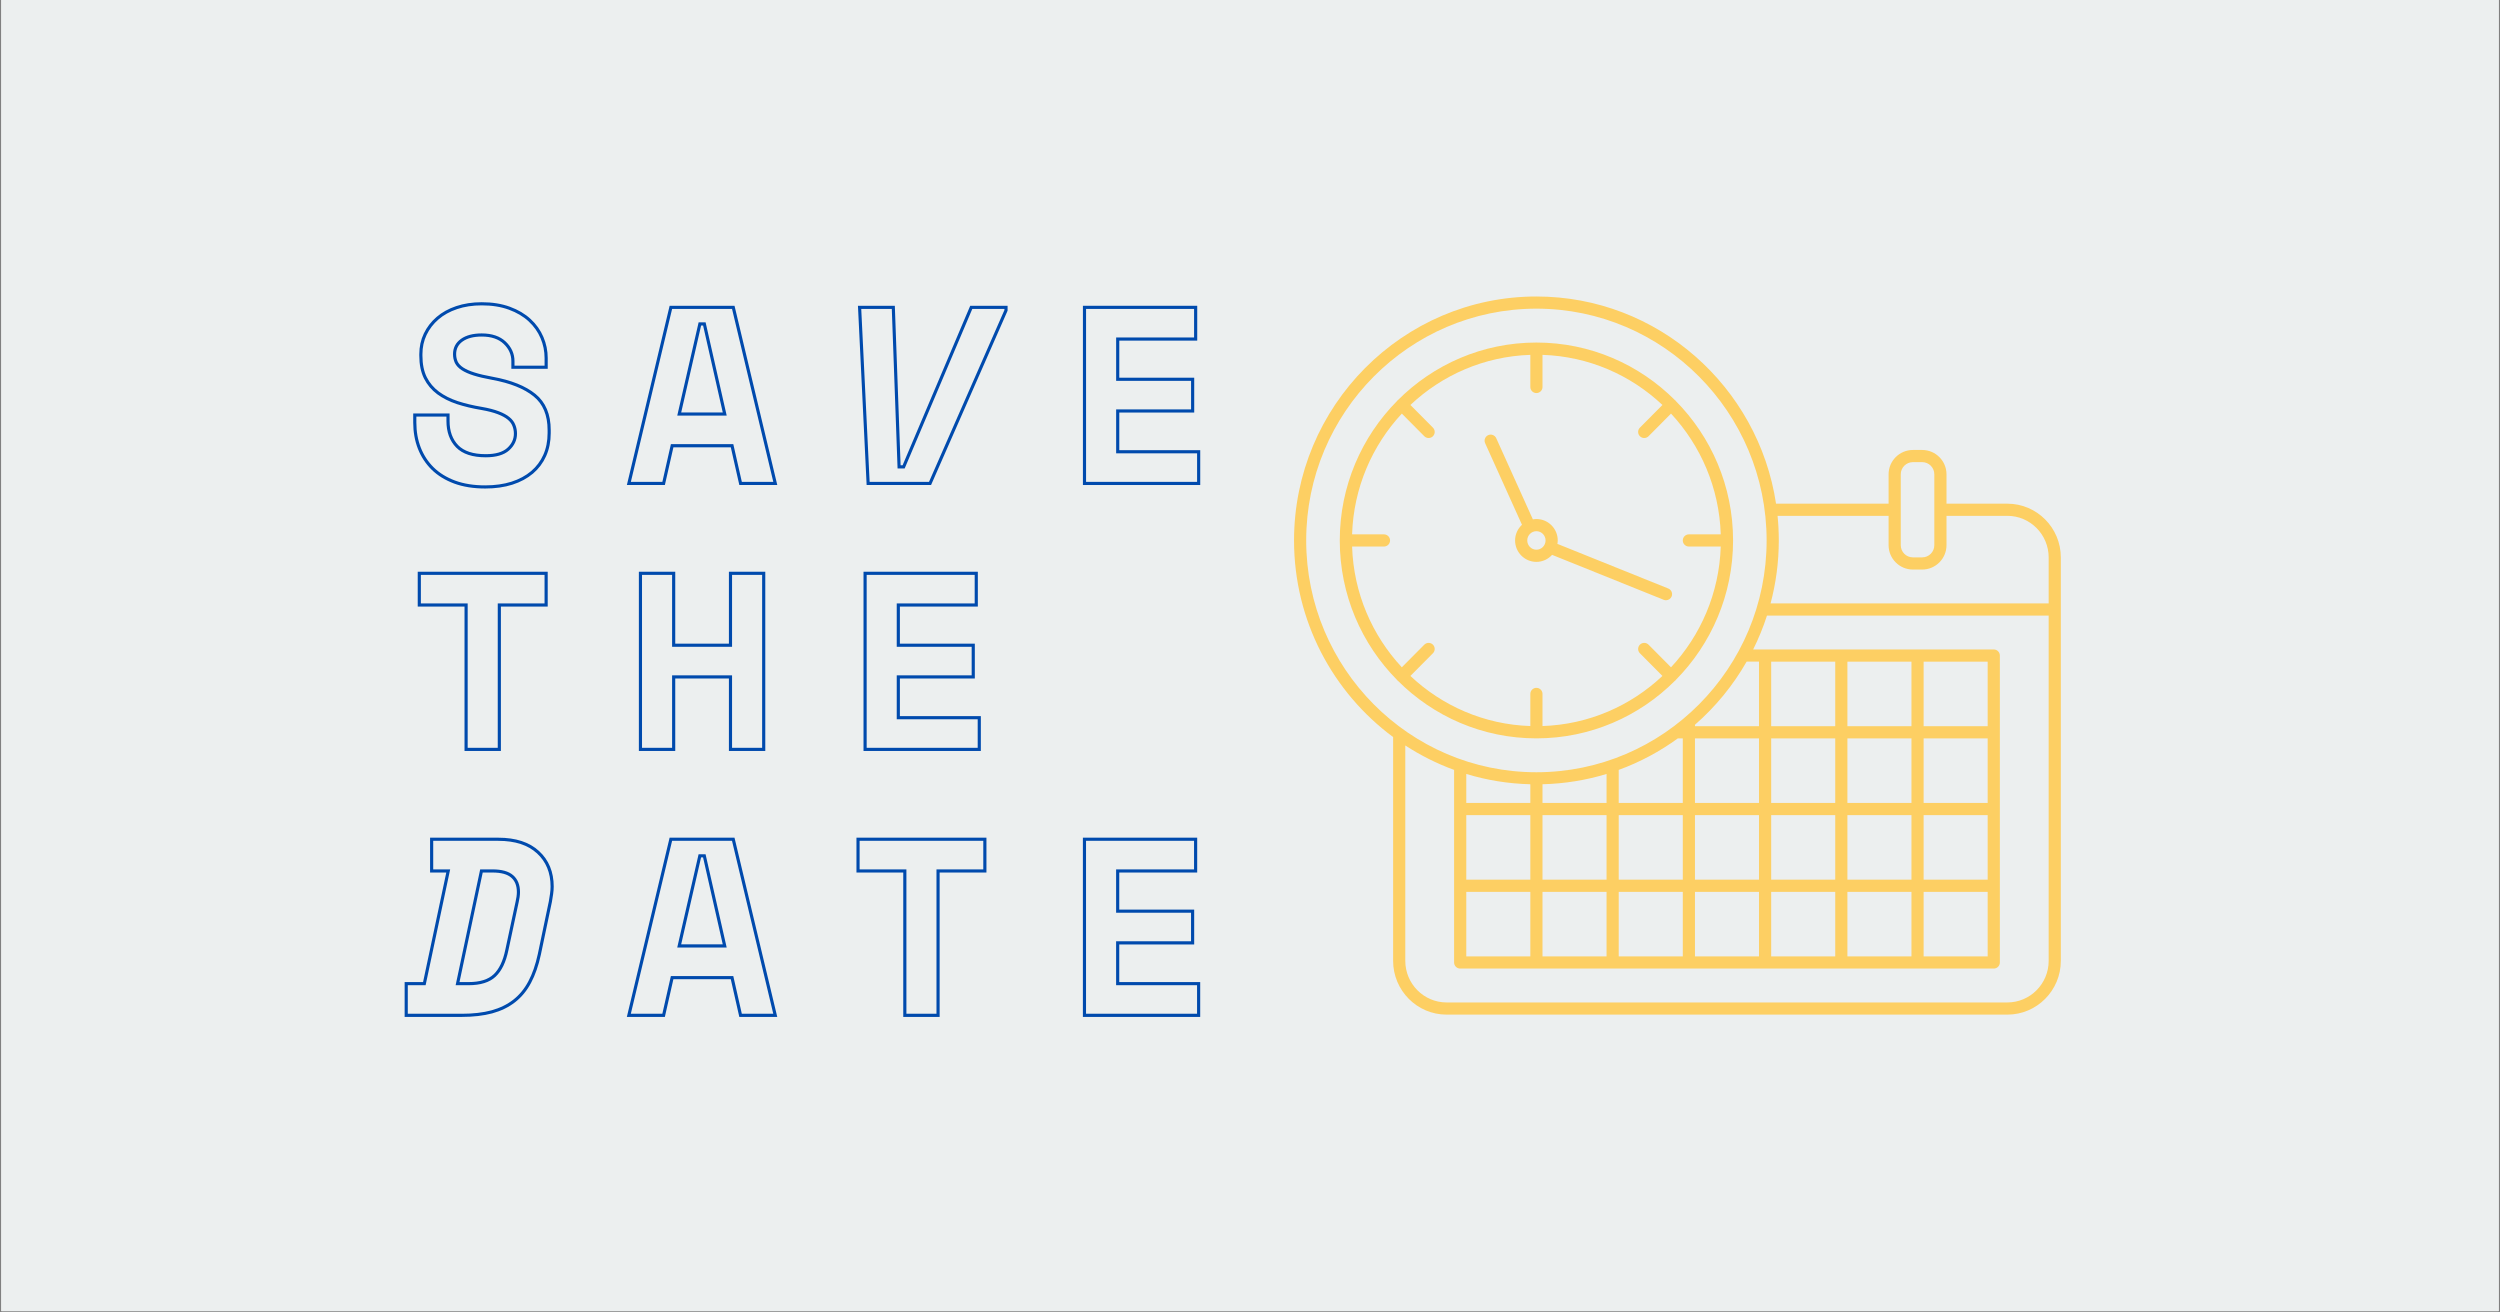
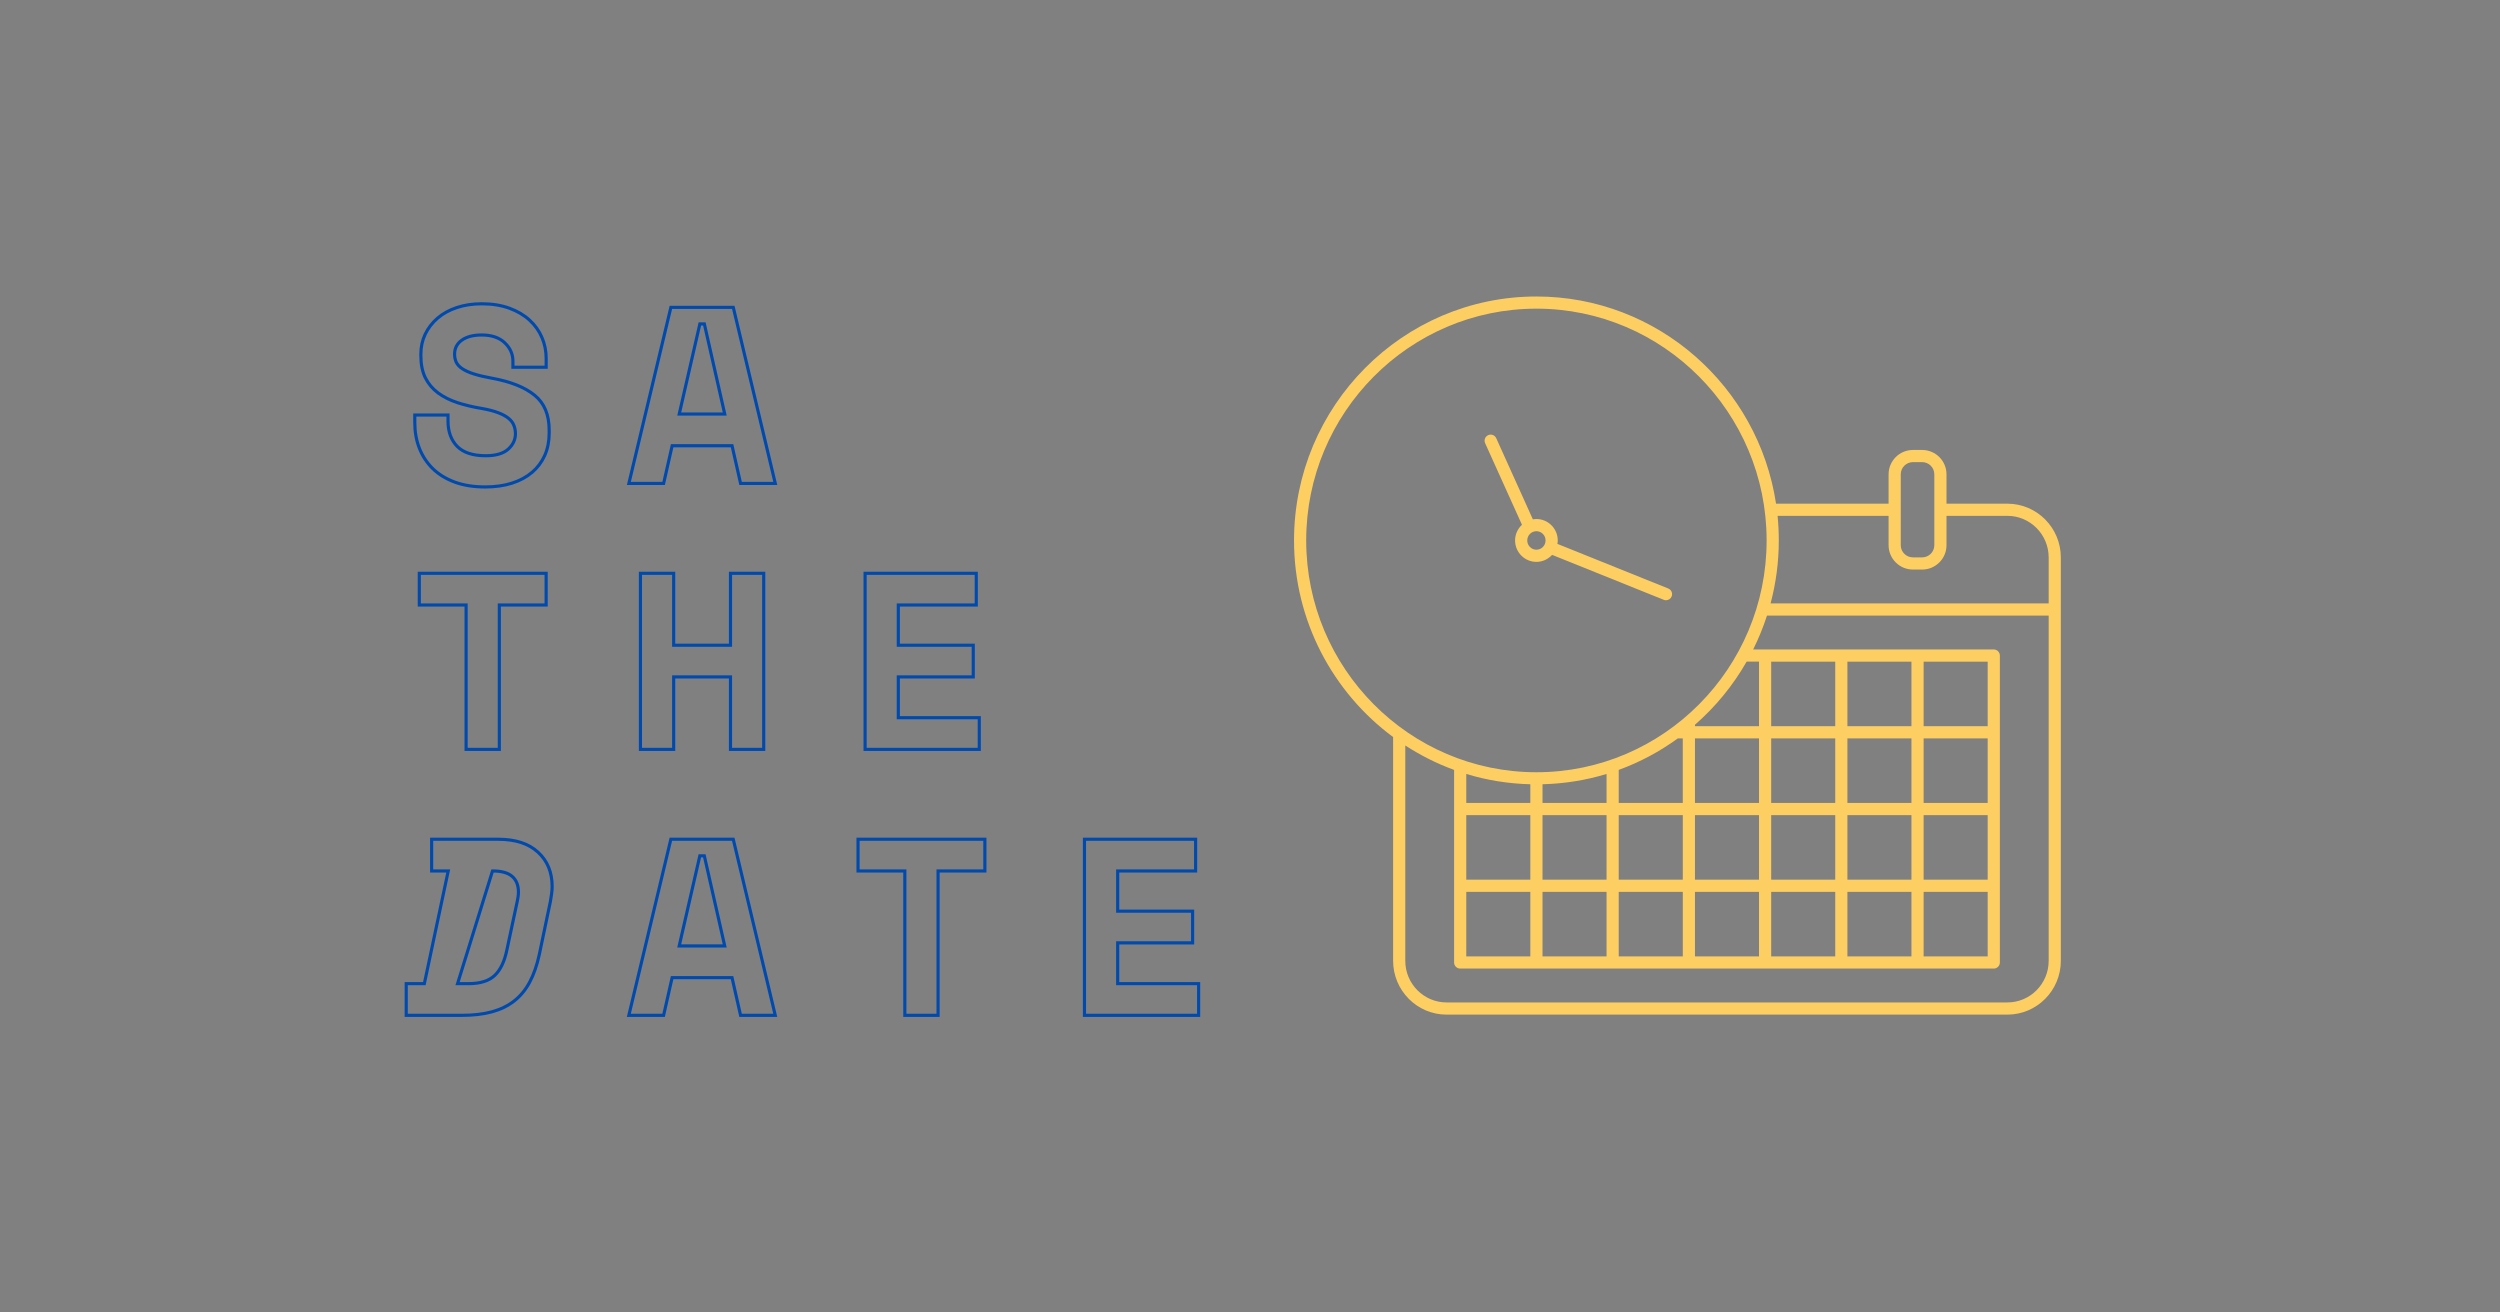
<svg xmlns="http://www.w3.org/2000/svg" version="1.0" preserveAspectRatio="xMidYMid meet" height="630" viewBox="0 0 900 472.5" zoomAndPan="magnify" width="1200">
  <rect x="0" y="0" width="900" height="472.5" fill="#808080" stroke="none" />
  <defs>
    <clipPath id="58f0855bde">
-       <path clip-rule="nonzero" d="M 0.477 0 L 899.523 0 L 899.523 472 L 0.477 472 Z M 0.477 0" />
-     </clipPath>
+       </clipPath>
    <clipPath id="c356a5dfa6">
      <path clip-rule="nonzero" d="M 465.828 106.738 L 742 106.738 L 742 365.215 L 465.828 365.215 Z M 465.828 106.738" />
    </clipPath>
  </defs>
  <g clip-path="url(#58f0855bde)">
-     <path fill-rule="nonzero" fill-opacity="1" d="M 0.477 0 L 899.523 0 L 899.523 472 L 0.477 472 Z M 0.477 0" fill="#ffffff" />
    <path fill-rule="nonzero" fill-opacity="1" d="M 0.477 0 L 899.523 0 L 899.523 472 L 0.477 472 Z M 0.477 0" fill="#ecefef" />
  </g>
-   <path fill-rule="nonzero" fill-opacity="1" d="M 503.211 245.051 C 516.016 257.875 533.656 265.812 553.109 265.812 C 572.559 265.812 590.199 257.875 603.004 245.055 C 603.055 245.016 603.117 245 603.164 244.953 C 603.215 244.906 603.23 244.84 603.273 244.785 C 616.016 231.895 623.906 214.141 623.906 194.566 C 623.906 174.988 616.016 157.234 603.273 144.344 C 603.23 144.289 603.215 144.227 603.164 144.176 C 603.117 144.133 603.055 144.117 603.004 144.074 C 590.199 131.254 572.559 123.316 553.109 123.316 C 533.656 123.316 516.016 131.254 503.211 144.078 C 503.16 144.121 503.098 144.137 503.055 144.18 C 503.004 144.23 502.988 144.293 502.945 144.344 C 490.203 157.238 482.316 174.992 482.316 194.566 C 482.316 214.145 490.203 231.898 502.945 244.789 C 502.988 244.84 503.004 244.906 503.055 244.953 C 503.098 244.996 503.16 245.012 503.211 245.051 Z M 486.754 196.754 L 498.227 196.754 C 499.438 196.754 500.418 195.773 500.418 194.562 C 500.418 193.352 499.438 192.371 498.227 192.371 L 486.754 192.371 C 487.293 175.594 493.996 160.359 504.66 148.898 L 512.75 157.043 C 513.176 157.473 513.742 157.688 514.305 157.688 C 514.863 157.688 515.422 157.477 515.848 157.051 C 516.707 156.199 516.711 154.812 515.855 153.953 L 507.746 145.789 C 519.129 135.051 534.254 128.297 550.918 127.75 L 550.918 139.312 C 550.918 140.523 551.898 141.504 553.109 141.504 C 554.32 141.504 555.301 140.523 555.301 139.312 L 555.301 127.75 C 571.965 128.297 587.09 135.047 598.473 145.789 L 590.363 153.953 C 589.512 154.812 589.516 156.199 590.375 157.055 C 590.801 157.477 591.359 157.688 591.918 157.688 C 592.484 157.688 593.047 157.473 593.477 157.043 L 601.562 148.898 C 612.227 160.359 618.93 175.594 619.469 192.371 L 607.996 192.371 C 606.785 192.371 605.805 193.352 605.805 194.562 C 605.805 195.773 606.785 196.754 607.996 196.754 L 619.469 196.754 C 618.93 213.535 612.23 228.762 601.562 240.227 L 593.477 232.082 C 592.617 231.227 591.234 231.219 590.375 232.074 C 589.516 232.926 589.512 234.312 590.363 235.172 L 598.473 243.34 C 587.09 254.078 571.965 260.828 555.301 261.375 L 555.301 249.812 C 555.301 248.602 554.32 247.621 553.109 247.621 C 551.898 247.621 550.918 248.602 550.918 249.812 L 550.918 261.375 C 534.258 260.828 519.129 254.078 507.746 243.336 L 515.855 235.172 C 516.711 234.312 516.707 232.926 515.848 232.074 C 514.988 231.219 513.605 231.227 512.75 232.082 L 504.66 240.227 C 493.996 228.766 487.293 213.535 486.754 196.754 Z M 486.754 196.754" fill="#fdcf63" />
  <path fill-rule="nonzero" fill-opacity="1" d="M 547.91 188.922 C 546.395 190.332 545.43 192.332 545.43 194.562 C 545.43 198.816 548.875 202.277 553.109 202.277 C 555.348 202.277 557.348 201.289 558.754 199.75 L 598.941 215.93 C 599.207 216.039 599.484 216.09 599.758 216.09 C 600.625 216.09 601.449 215.57 601.793 214.715 C 602.242 213.594 601.699 212.316 600.574 211.863 L 560.664 195.797 C 560.727 195.391 560.789 194.984 560.789 194.562 C 560.789 190.309 557.344 186.848 553.109 186.848 C 552.672 186.848 552.25 186.906 551.836 186.977 L 538.641 157.75 C 538.141 156.648 536.844 156.148 535.742 156.656 C 534.641 157.152 534.148 158.449 534.648 159.551 Z M 556.406 194.562 C 556.406 196.402 554.926 197.895 553.109 197.895 C 551.289 197.895 549.812 196.398 549.812 194.562 C 549.812 192.727 551.289 191.23 553.109 191.23 C 554.926 191.23 556.406 192.723 556.406 194.562 Z M 556.406 194.562" fill="#fdcf63" />
  <g clip-path="url(#c356a5dfa6)">
    <path fill-rule="nonzero" fill-opacity="1" d="M 722.664 181.324 L 700.738 181.324 L 700.738 170.75 C 700.738 165.918 696.809 161.988 691.977 161.988 L 688.656 161.988 C 683.824 161.988 679.891 165.918 679.891 170.75 L 679.891 181.324 L 639.375 181.324 C 633.012 139.156 596.754 106.738 553.109 106.738 C 504.996 106.738 465.852 146.137 465.852 194.562 C 465.852 223.578 479.91 249.34 501.523 265.34 L 501.523 345.91 C 501.523 356.578 510.152 365.262 520.762 365.262 L 722.66 365.262 C 733.27 365.262 741.898 356.578 741.898 345.91 L 741.898 200.676 C 741.902 190.004 733.27 181.324 722.664 181.324 Z M 684.273 170.75 C 684.273 168.332 686.238 166.367 688.656 166.367 L 691.977 166.367 C 694.391 166.367 696.355 168.332 696.355 170.75 L 696.355 196.277 C 696.355 198.691 694.391 200.656 691.977 200.656 L 688.656 200.656 C 686.238 200.656 684.273 198.691 684.273 196.277 Z M 679.891 185.703 L 679.891 196.277 C 679.891 201.109 683.824 205.039 688.656 205.039 L 691.977 205.039 C 696.809 205.039 700.738 201.109 700.738 196.277 L 700.738 185.703 L 722.664 185.703 C 730.855 185.703 737.52 192.422 737.52 200.676 L 737.52 217.234 L 637.406 217.234 C 639.328 209.996 640.367 202.402 640.367 194.562 C 640.367 191.57 640.219 188.617 639.926 185.703 Z M 470.23 194.562 C 470.23 148.551 507.41 111.117 553.109 111.117 C 598.805 111.117 635.984 148.551 635.984 194.562 C 635.984 240.574 598.805 278.008 553.109 278.008 C 507.41 278.008 470.23 240.574 470.23 194.562 Z M 660.684 238.191 L 660.684 261.43 L 637.625 261.43 L 637.625 238.191 Z M 688.125 238.191 L 688.125 261.43 L 665.066 261.43 L 665.066 238.191 Z M 715.562 238.191 L 715.562 261.43 L 692.504 261.43 L 692.504 238.191 Z M 665.066 344.305 L 665.066 321.062 L 688.125 321.062 L 688.125 344.301 L 665.066 344.301 Z M 637.625 344.305 L 637.625 321.062 L 660.684 321.062 L 660.684 344.301 L 637.625 344.301 Z M 632.688 344.305 L 610.184 344.305 L 610.184 321.062 L 633.242 321.062 L 633.242 344.301 L 632.688 344.301 Z M 582.742 344.305 L 582.742 321.062 L 605.805 321.062 L 605.805 344.301 L 582.742 344.301 Z M 555.301 344.305 L 555.301 321.062 L 578.359 321.062 L 578.359 344.301 L 555.301 344.301 Z M 527.859 344.305 L 527.859 321.062 L 550.918 321.062 L 550.918 344.301 L 527.859 344.301 Z M 550.918 282.332 L 550.918 289.055 L 527.859 289.055 L 527.859 278.621 C 535.188 280.859 542.922 282.133 550.918 282.332 Z M 578.359 278.625 L 578.359 289.059 L 555.301 289.059 L 555.301 282.332 C 563.297 282.133 571.031 280.859 578.359 278.625 Z M 604.031 265.812 L 605.801 265.812 L 605.801 289.055 L 582.738 289.055 L 582.738 277.164 C 590.395 274.375 597.543 270.527 604.031 265.812 Z M 660.684 265.812 L 660.684 289.055 L 637.625 289.055 L 637.625 265.812 Z M 643.664 316.68 L 637.625 316.68 L 637.625 293.438 L 660.684 293.438 L 660.684 316.68 Z M 582.742 316.68 L 582.742 293.438 L 605.805 293.438 L 605.805 316.68 Z M 527.859 293.438 L 550.918 293.438 L 550.918 316.68 L 527.859 316.68 Z M 555.301 293.438 L 578.359 293.438 L 578.359 316.68 L 555.301 316.68 Z M 610.184 293.438 L 633.242 293.438 L 633.242 316.68 L 610.184 316.68 Z M 665.066 293.438 L 688.125 293.438 L 688.125 316.68 L 665.066 316.68 Z M 692.504 293.438 L 715.562 293.438 L 715.562 316.68 L 692.504 316.68 Z M 715.562 289.059 L 692.504 289.059 L 692.504 265.812 L 715.562 265.812 Z M 688.125 289.059 L 665.066 289.059 L 665.066 265.812 L 688.125 265.812 Z M 633.242 289.059 L 610.184 289.059 L 610.184 265.812 L 633.242 265.812 Z M 692.504 321.062 L 715.562 321.062 L 715.562 344.301 L 692.504 344.301 Z M 633.242 261.43 L 610.184 261.43 L 610.184 260.91 C 617.578 254.457 623.883 246.781 628.789 238.188 L 633.242 238.188 Z M 722.664 360.879 L 520.762 360.879 C 512.57 360.879 505.906 354.164 505.906 345.91 L 505.906 268.367 C 511.379 271.926 517.258 274.898 523.477 277.164 L 523.477 346.492 C 523.477 347.703 524.457 348.684 525.668 348.684 L 717.758 348.684 C 718.969 348.684 719.949 347.703 719.949 346.492 L 719.949 236 C 719.949 234.789 718.969 233.809 717.758 233.809 L 631.137 233.809 C 633.086 229.898 634.754 225.828 636.113 221.617 L 737.52 221.617 L 737.52 345.91 C 737.52 354.164 730.855 360.879 722.664 360.879 Z M 722.664 360.879" fill="#fdcf63" />
  </g>
  <path stroke-miterlimit="4" stroke-opacity="1" stroke-width="1.916" stroke="#004aad" d="M 65.301 63.512 C 65.301 59.219 63.641 55.496 60.327 52.328 C 57.007 49.16 52.331 47.572 46.292 47.572 C 41.18 47.572 37.139 48.624 34.176 50.72 C 31.233 52.81 29.758 55.654 29.758 59.246 C 29.758 61.071 30.108 62.725 30.803 64.226 C 31.53 65.694 32.774 67.017 34.546 68.188 C 36.345 69.358 38.7 70.41 41.616 71.329 C 44.533 72.255 48.237 73.128 52.728 73.948 C 63.978 75.999 72.556 79.425 78.469 84.24 C 84.402 89.028 87.371 96.125 87.371 105.523 L 87.371 107.362 C 87.371 112.375 86.472 116.899 84.679 120.94 C 82.88 124.955 80.301 128.401 76.935 131.264 C 73.568 134.108 69.481 136.304 64.666 137.852 C 59.877 139.373 54.461 140.134 48.429 140.134 C 41.392 140.134 35.194 139.148 29.83 137.177 C 24.473 135.18 19.996 132.428 16.404 128.91 C 12.833 125.365 10.128 121.225 8.282 116.489 C 6.437 111.727 5.518 106.535 5.518 100.926 L 5.518 96.323 L 25.756 96.323 L 25.756 99.987 C 25.756 106.423 27.615 111.562 31.332 115.404 C 35.069 119.221 40.882 121.125 48.766 121.125 C 54.877 121.125 59.414 119.803 62.384 117.164 C 65.347 114.492 66.835 111.324 66.835 107.659 C 66.835 105.913 66.524 104.253 65.896 102.686 C 65.301 101.085 64.229 99.65 62.682 98.38 C 61.16 97.11 59.064 95.959 56.398 94.941 C 53.753 93.916 50.386 93.043 46.292 92.322 C 40.882 91.422 35.922 90.238 31.405 88.764 C 26.914 87.269 23.011 85.298 19.691 82.857 C 16.378 80.384 13.798 77.315 11.953 73.651 C 10.128 69.96 9.222 65.456 9.222 60.145 L 9.222 59.246 C 9.222 54.861 10.101 50.806 11.874 47.089 C 13.673 43.346 16.179 40.092 19.394 37.327 C 22.615 34.556 26.49 32.413 31.028 30.892 C 35.598 29.344 40.684 28.57 46.292 28.57 C 52.629 28.57 58.244 29.47 63.131 31.262 C 68.045 33.061 72.159 35.489 75.473 38.557 C 78.793 41.626 81.3 45.158 82.993 49.146 C 84.693 53.115 85.539 57.288 85.539 61.68 L 85.539 67.215 L 65.301 67.215 Z M 198.776 115.027 L 162.294 115.027 L 157.095 137.997 L 135.924 137.997 L 161.513 30.74 L 199.523 30.74 L 225.112 137.997 L 203.974 137.997 Z M 166.599 95.721 L 194.318 95.721 L 181.904 40.839 L 179.172 40.839 Z M 166.599 95.721" stroke-linejoin="miter" fill="none" transform="matrix(0.591, 0, 0, 0.591, 146.061, 92.481)" stroke-linecap="butt" />
-   <path stroke-miterlimit="4" stroke-opacity="1" stroke-width="1.916" stroke="#004aad" d="M 276.469 30.74 L 297.005 30.74 L 300.524 127.898 L 303.295 127.898 L 344.486 30.74 L 365.658 30.74 L 365.658 32.572 L 319.38 137.997 L 281.668 137.997 Z M 276.469 30.74" stroke-linejoin="miter" fill="none" transform="matrix(0.591, 0, 0, 0.591, 146.061, 92.481)" stroke-linecap="butt" />
-   <path stroke-miterlimit="4" stroke-opacity="1" stroke-width="1.916" stroke="#004aad" d="M 413.463 30.74 L 481.176 30.74 L 481.176 50.046 L 433.701 50.046 L 433.701 74.55 L 479.344 74.55 L 479.344 93.856 L 433.701 93.856 L 433.701 118.698 L 483.008 118.698 L 483.008 137.997 L 413.463 137.997 Z M 413.463 30.74" stroke-linejoin="miter" fill="none" transform="matrix(0.591, 0, 0, 0.591, 146.061, 92.481)" stroke-linecap="butt" />
  <path stroke-miterlimit="4" stroke-opacity="1" stroke-width="1.916" stroke="#004aad" d="M 8.269 192.741 L 85.526 192.741 L 85.526 212.047 L 57.014 212.047 L 57.014 299.998 L 36.775 299.998 L 36.775 212.047 L 8.269 212.047 Z M 142.974 192.741 L 163.219 192.741 L 163.219 236.551 L 197.823 236.551 L 197.823 192.741 L 218.062 192.741 L 218.062 299.998 L 197.823 299.998 L 197.823 255.857 L 163.219 255.857 L 163.219 299.998 L 142.974 299.998 Z M 279.816 192.741 L 347.535 192.741 L 347.535 212.047 L 300.054 212.047 L 300.054 236.551 L 345.697 236.551 L 345.697 255.857 L 300.054 255.857 L 300.054 280.692 L 349.368 280.692 L 349.368 299.998 L 279.816 299.998 Z M 279.816 192.741" stroke-linejoin="miter" fill="none" transform="matrix(0.591, 0, 0, 0.591, 146.061, 92.481)" stroke-linecap="butt" />
-   <path stroke-miterlimit="4" stroke-opacity="1" stroke-width="1.916" stroke="#004aad" d="M 15.789 354.741 L 56.379 354.741 C 66.809 354.741 74.871 357.374 80.585 362.632 C 86.32 367.896 89.19 374.867 89.19 383.545 C 89.19 384.967 89.078 386.455 88.853 387.996 C 88.654 389.517 88.403 391.105 88.105 392.751 L 81.372 424.921 C 79.951 431.463 78.006 437.058 75.532 441.721 C 73.092 446.364 69.95 450.193 66.108 453.209 C 62.291 456.198 57.754 458.421 52.49 459.869 C 47.225 461.291 41.114 461.999 34.156 461.999 L 0.299 461.999 L 0.299 442.693 L 11.338 442.693 L 25.889 374.047 L 15.789 374.047 Z M 38.309 442.693 C 45.366 442.693 50.658 441.039 54.17 437.719 C 57.688 434.399 60.168 429.214 61.617 422.157 L 67.9 392.751 C 68.105 391.925 68.277 390.979 68.429 389.907 C 68.575 388.836 68.654 387.837 68.654 386.911 C 68.654 382.725 67.364 379.53 64.798 377.334 C 62.252 375.139 58.277 374.047 52.867 374.047 L 46.127 374.047 L 31.576 442.693 Z M 38.309 442.693" stroke-linejoin="miter" fill="none" transform="matrix(0.591, 0, 0, 0.591, 146.061, 92.481)" stroke-linecap="butt" />
+   <path stroke-miterlimit="4" stroke-opacity="1" stroke-width="1.916" stroke="#004aad" d="M 15.789 354.741 L 56.379 354.741 C 66.809 354.741 74.871 357.374 80.585 362.632 C 86.32 367.896 89.19 374.867 89.19 383.545 C 89.19 384.967 89.078 386.455 88.853 387.996 C 88.654 389.517 88.403 391.105 88.105 392.751 L 81.372 424.921 C 79.951 431.463 78.006 437.058 75.532 441.721 C 73.092 446.364 69.95 450.193 66.108 453.209 C 62.291 456.198 57.754 458.421 52.49 459.869 C 47.225 461.291 41.114 461.999 34.156 461.999 L 0.299 461.999 L 0.299 442.693 L 11.338 442.693 L 25.889 374.047 L 15.789 374.047 Z M 38.309 442.693 C 45.366 442.693 50.658 441.039 54.17 437.719 C 57.688 434.399 60.168 429.214 61.617 422.157 L 67.9 392.751 C 68.105 391.925 68.277 390.979 68.429 389.907 C 68.575 388.836 68.654 387.837 68.654 386.911 C 68.654 382.725 67.364 379.53 64.798 377.334 C 62.252 375.139 58.277 374.047 52.867 374.047 L 31.576 442.693 Z M 38.309 442.693" stroke-linejoin="miter" fill="none" transform="matrix(0.591, 0, 0, 0.591, 146.061, 92.481)" stroke-linecap="butt" />
  <path stroke-miterlimit="4" stroke-opacity="1" stroke-width="1.916" stroke="#004aad" d="M 198.763 439.029 L 162.28 439.029 L 157.082 461.999 L 135.904 461.999 L 161.5 354.741 L 199.51 354.741 L 225.099 461.999 L 203.961 461.999 Z M 166.586 419.723 L 194.305 419.723 L 181.884 364.841 L 179.152 364.841 Z M 275.517 354.741 L 352.774 354.741 L 352.774 374.047 L 324.261 374.047 L 324.261 461.999 L 304.023 461.999 L 304.023 374.047 L 275.517 374.047 Z M 413.443 354.741 L 481.156 354.741 L 481.156 374.047 L 433.681 374.047 L 433.681 398.552 L 479.324 398.552 L 479.324 417.851 L 433.681 417.851 L 433.681 442.693 L 482.988 442.693 L 482.988 461.999 L 413.443 461.999 Z M 413.443 354.741" stroke-linejoin="miter" fill="none" transform="matrix(0.591, 0, 0, 0.591, 146.061, 92.481)" stroke-linecap="butt" />
</svg>